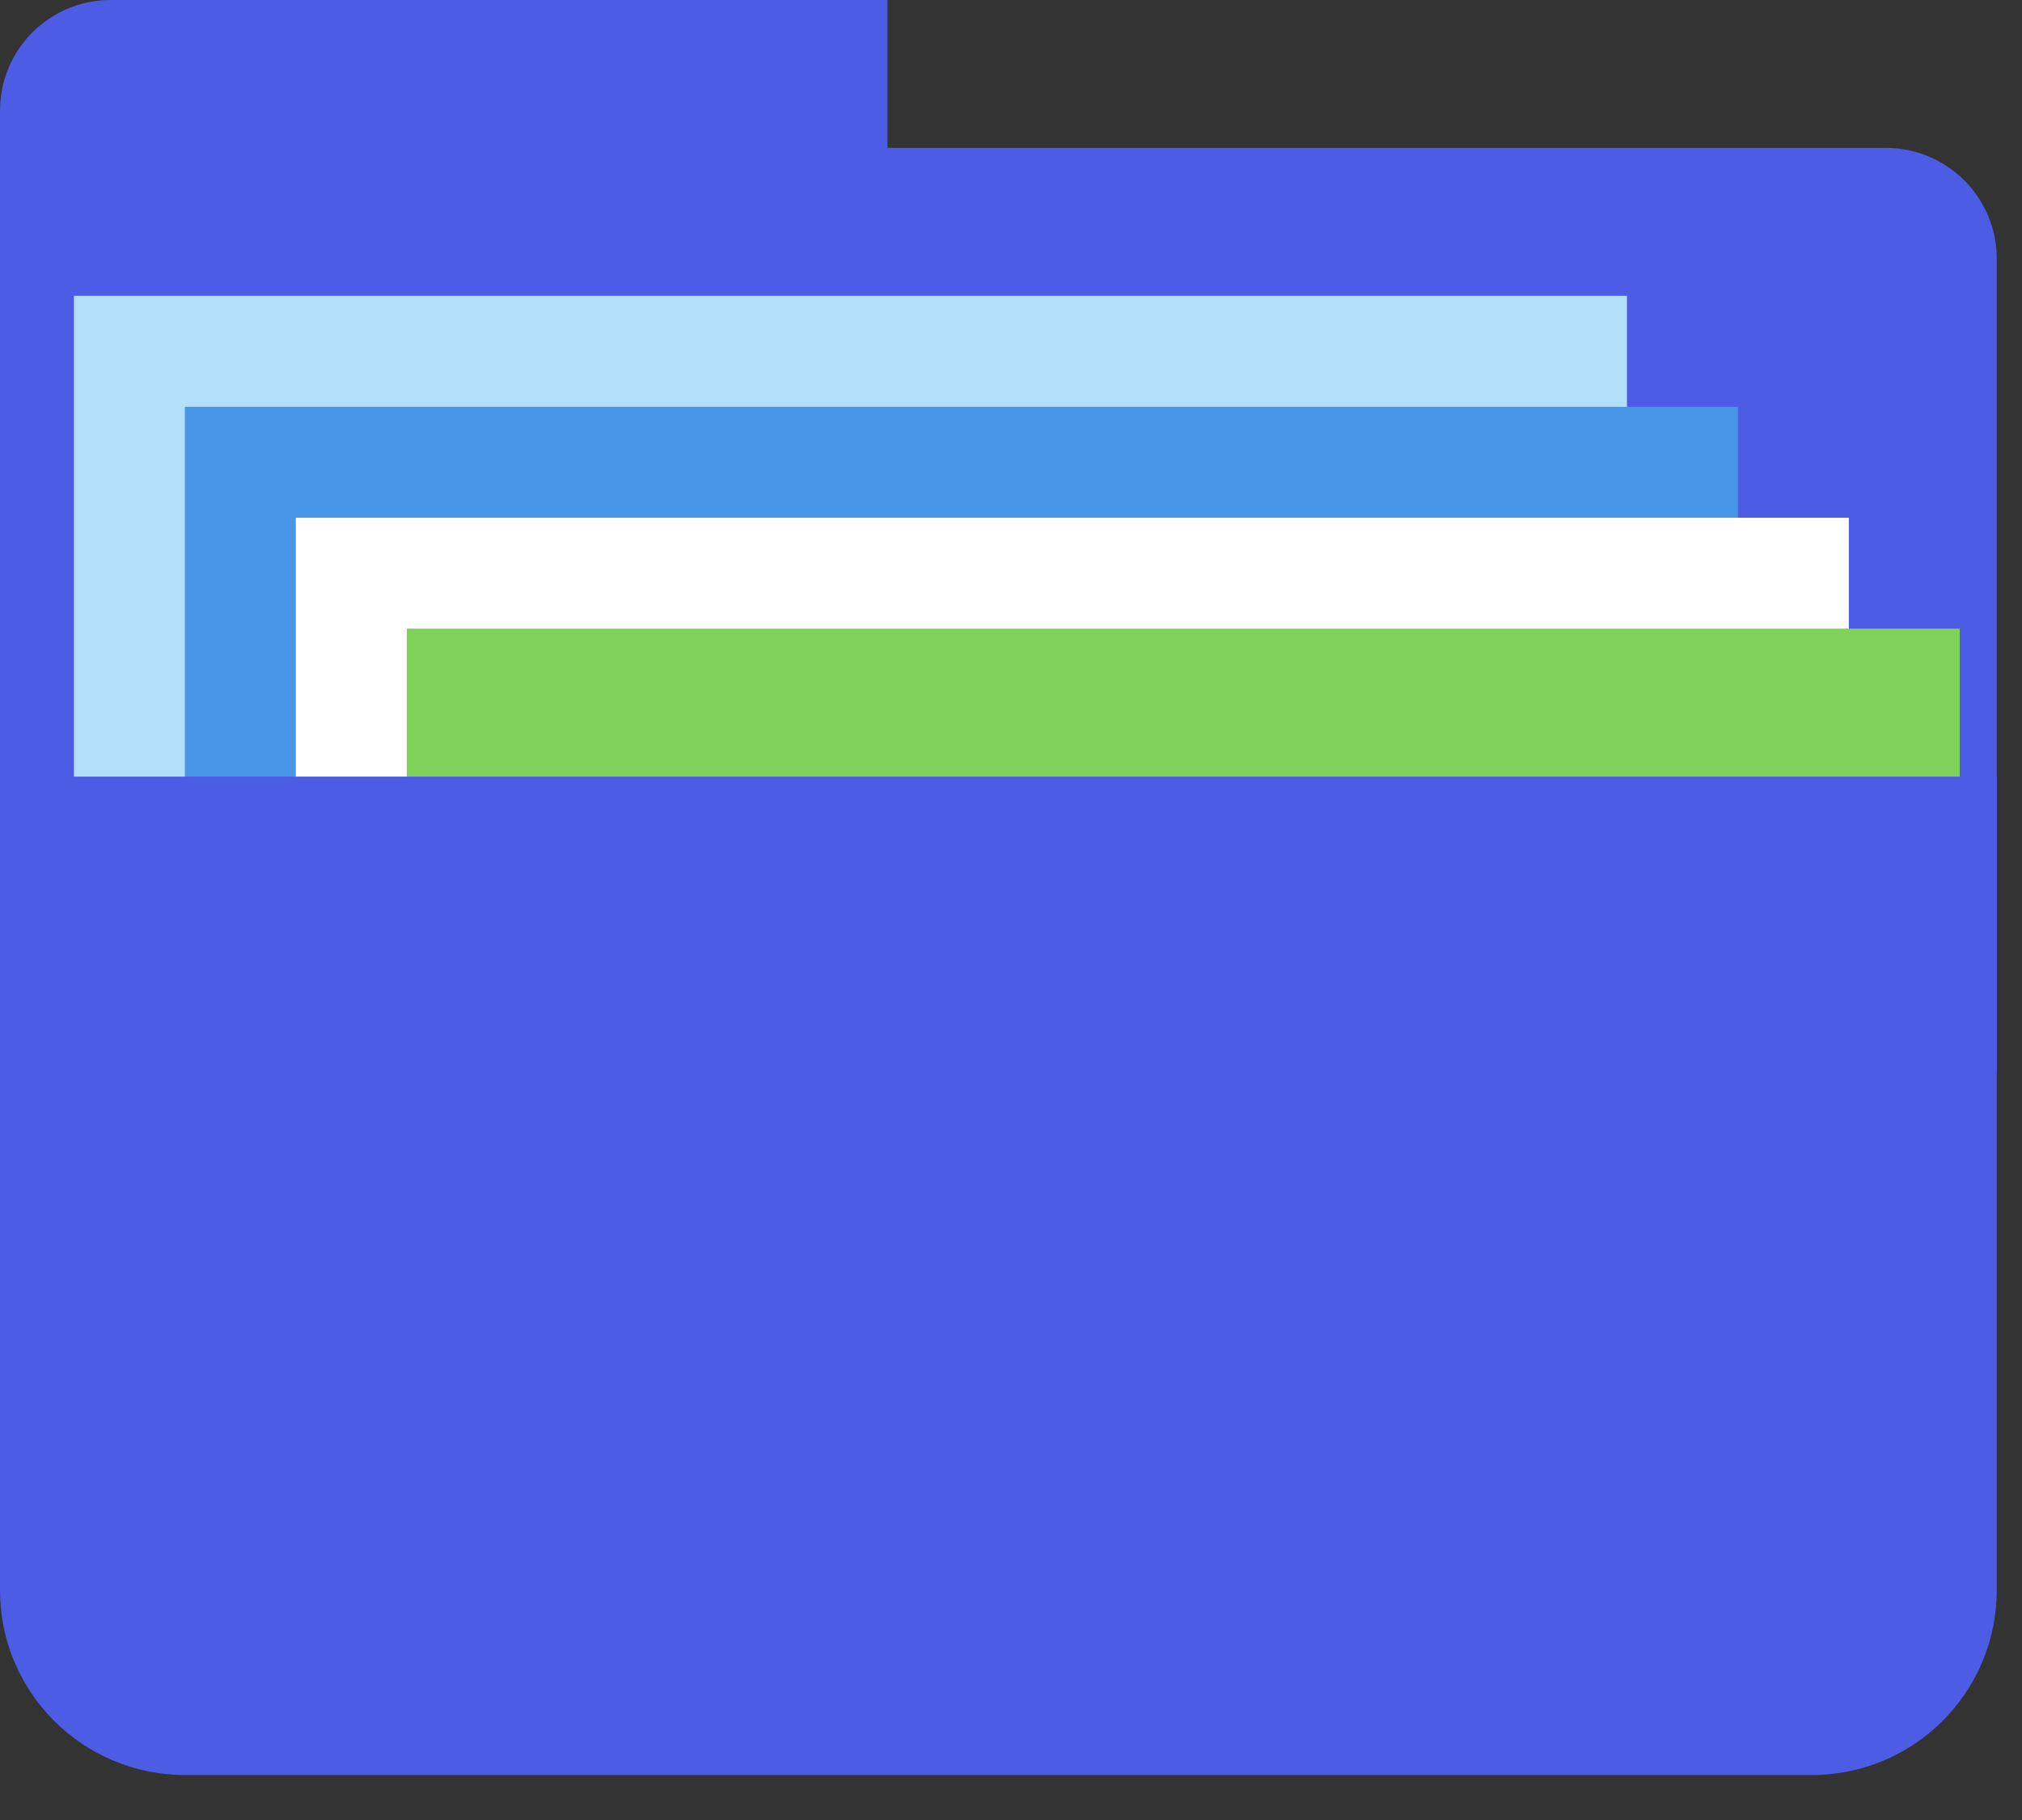
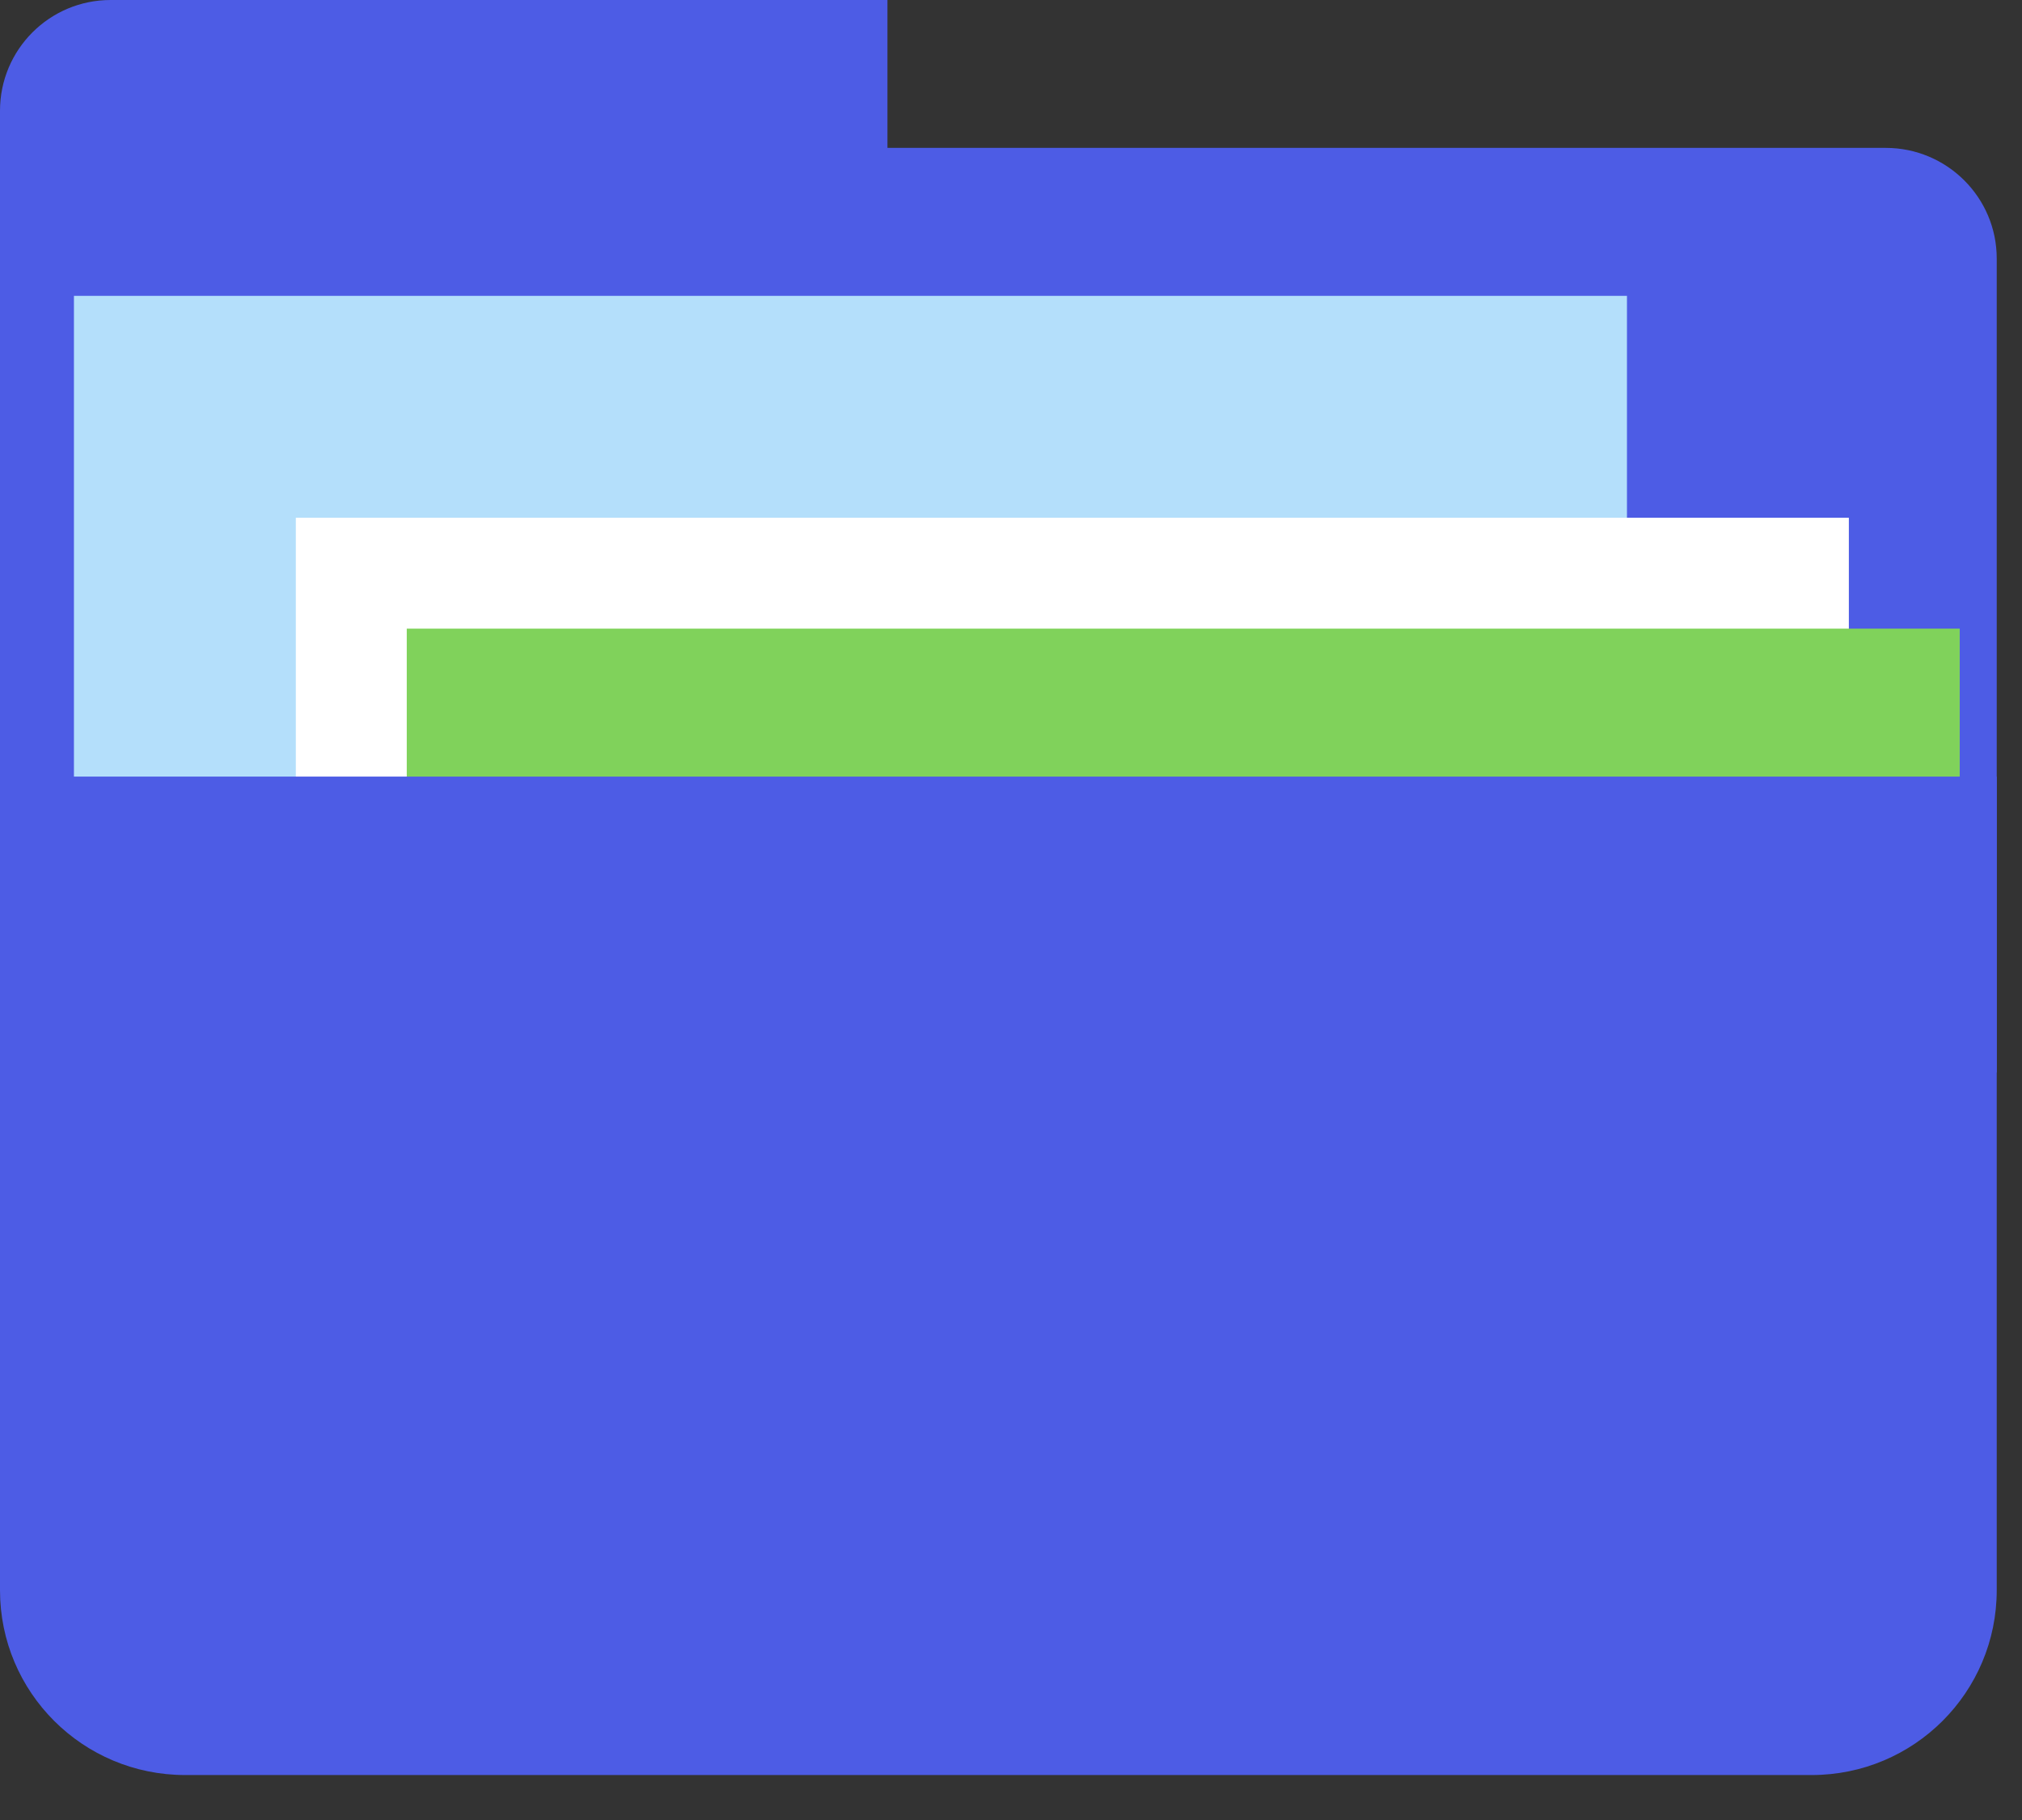
<svg xmlns="http://www.w3.org/2000/svg" width="30" height="27" viewBox="0 0 30 27" fill="none">
  <rect x="0" y="0" width="30" height="27" fill="#333333" stroke="none" />
  <path fill-rule="evenodd" clip-rule="evenodd" d="M13.167 2.194V0H1.641C0.735 0 0 0.735 0 1.643V15.91H29.625V3.835C29.625 2.929 28.886 2.194 27.979 2.194H13.167Z" fill="#4D5CE5" />
  <path fill-rule="evenodd" clip-rule="evenodd" d="M1.097 4.389H24.139V15.91H1.097V4.389Z" fill="#B4DFFB" />
-   <path fill-rule="evenodd" clip-rule="evenodd" d="M2.743 6.035H25.785V17.556H2.743V6.035Z" fill="#4796E7" />
  <path fill-rule="evenodd" clip-rule="evenodd" d="M4.389 7.681H27.431V19.201H4.389V7.681Z" fill="white" />
  <path fill-rule="evenodd" clip-rule="evenodd" d="M6.035 9.326H29.076V21.396H6.035V9.326Z" fill="#80D25B" />
  <path fill-rule="evenodd" clip-rule="evenodd" d="M0 11.521H29.625V23.591C29.625 25.105 28.399 26.333 26.878 26.333H2.747C1.23 26.333 0 25.108 0 23.591V11.521Z" fill="#4D5CE5" />
</svg>